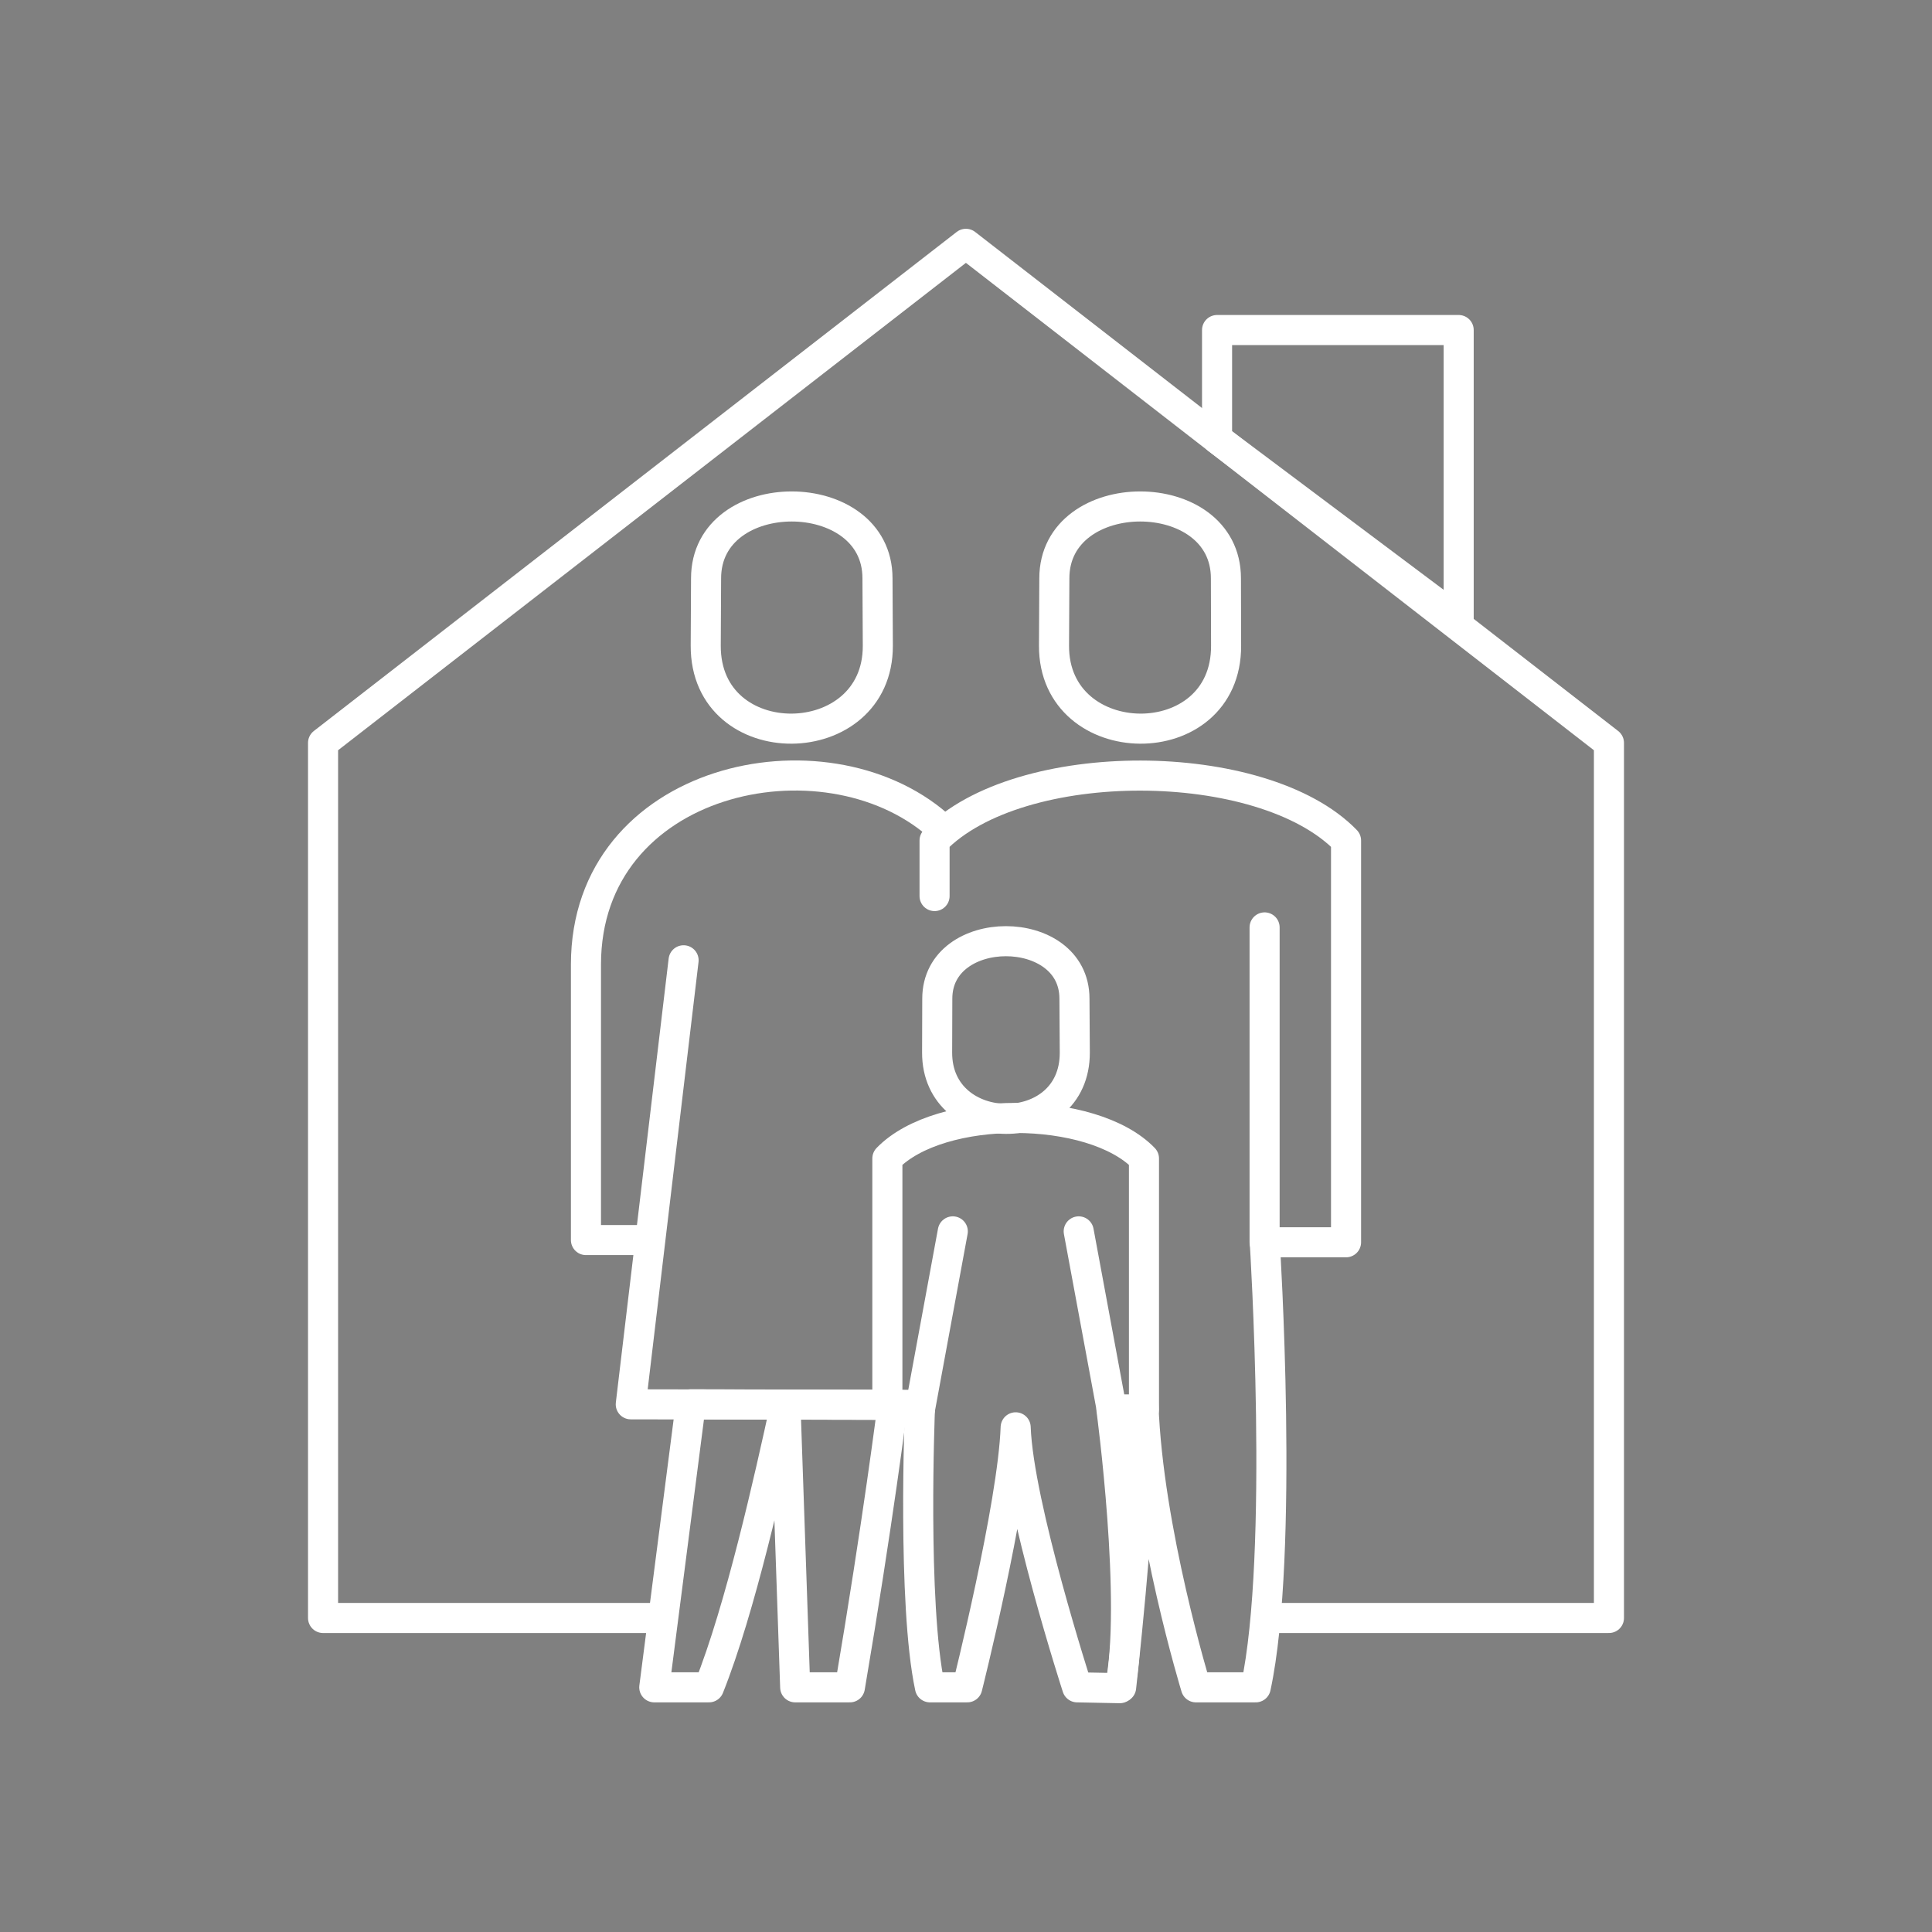
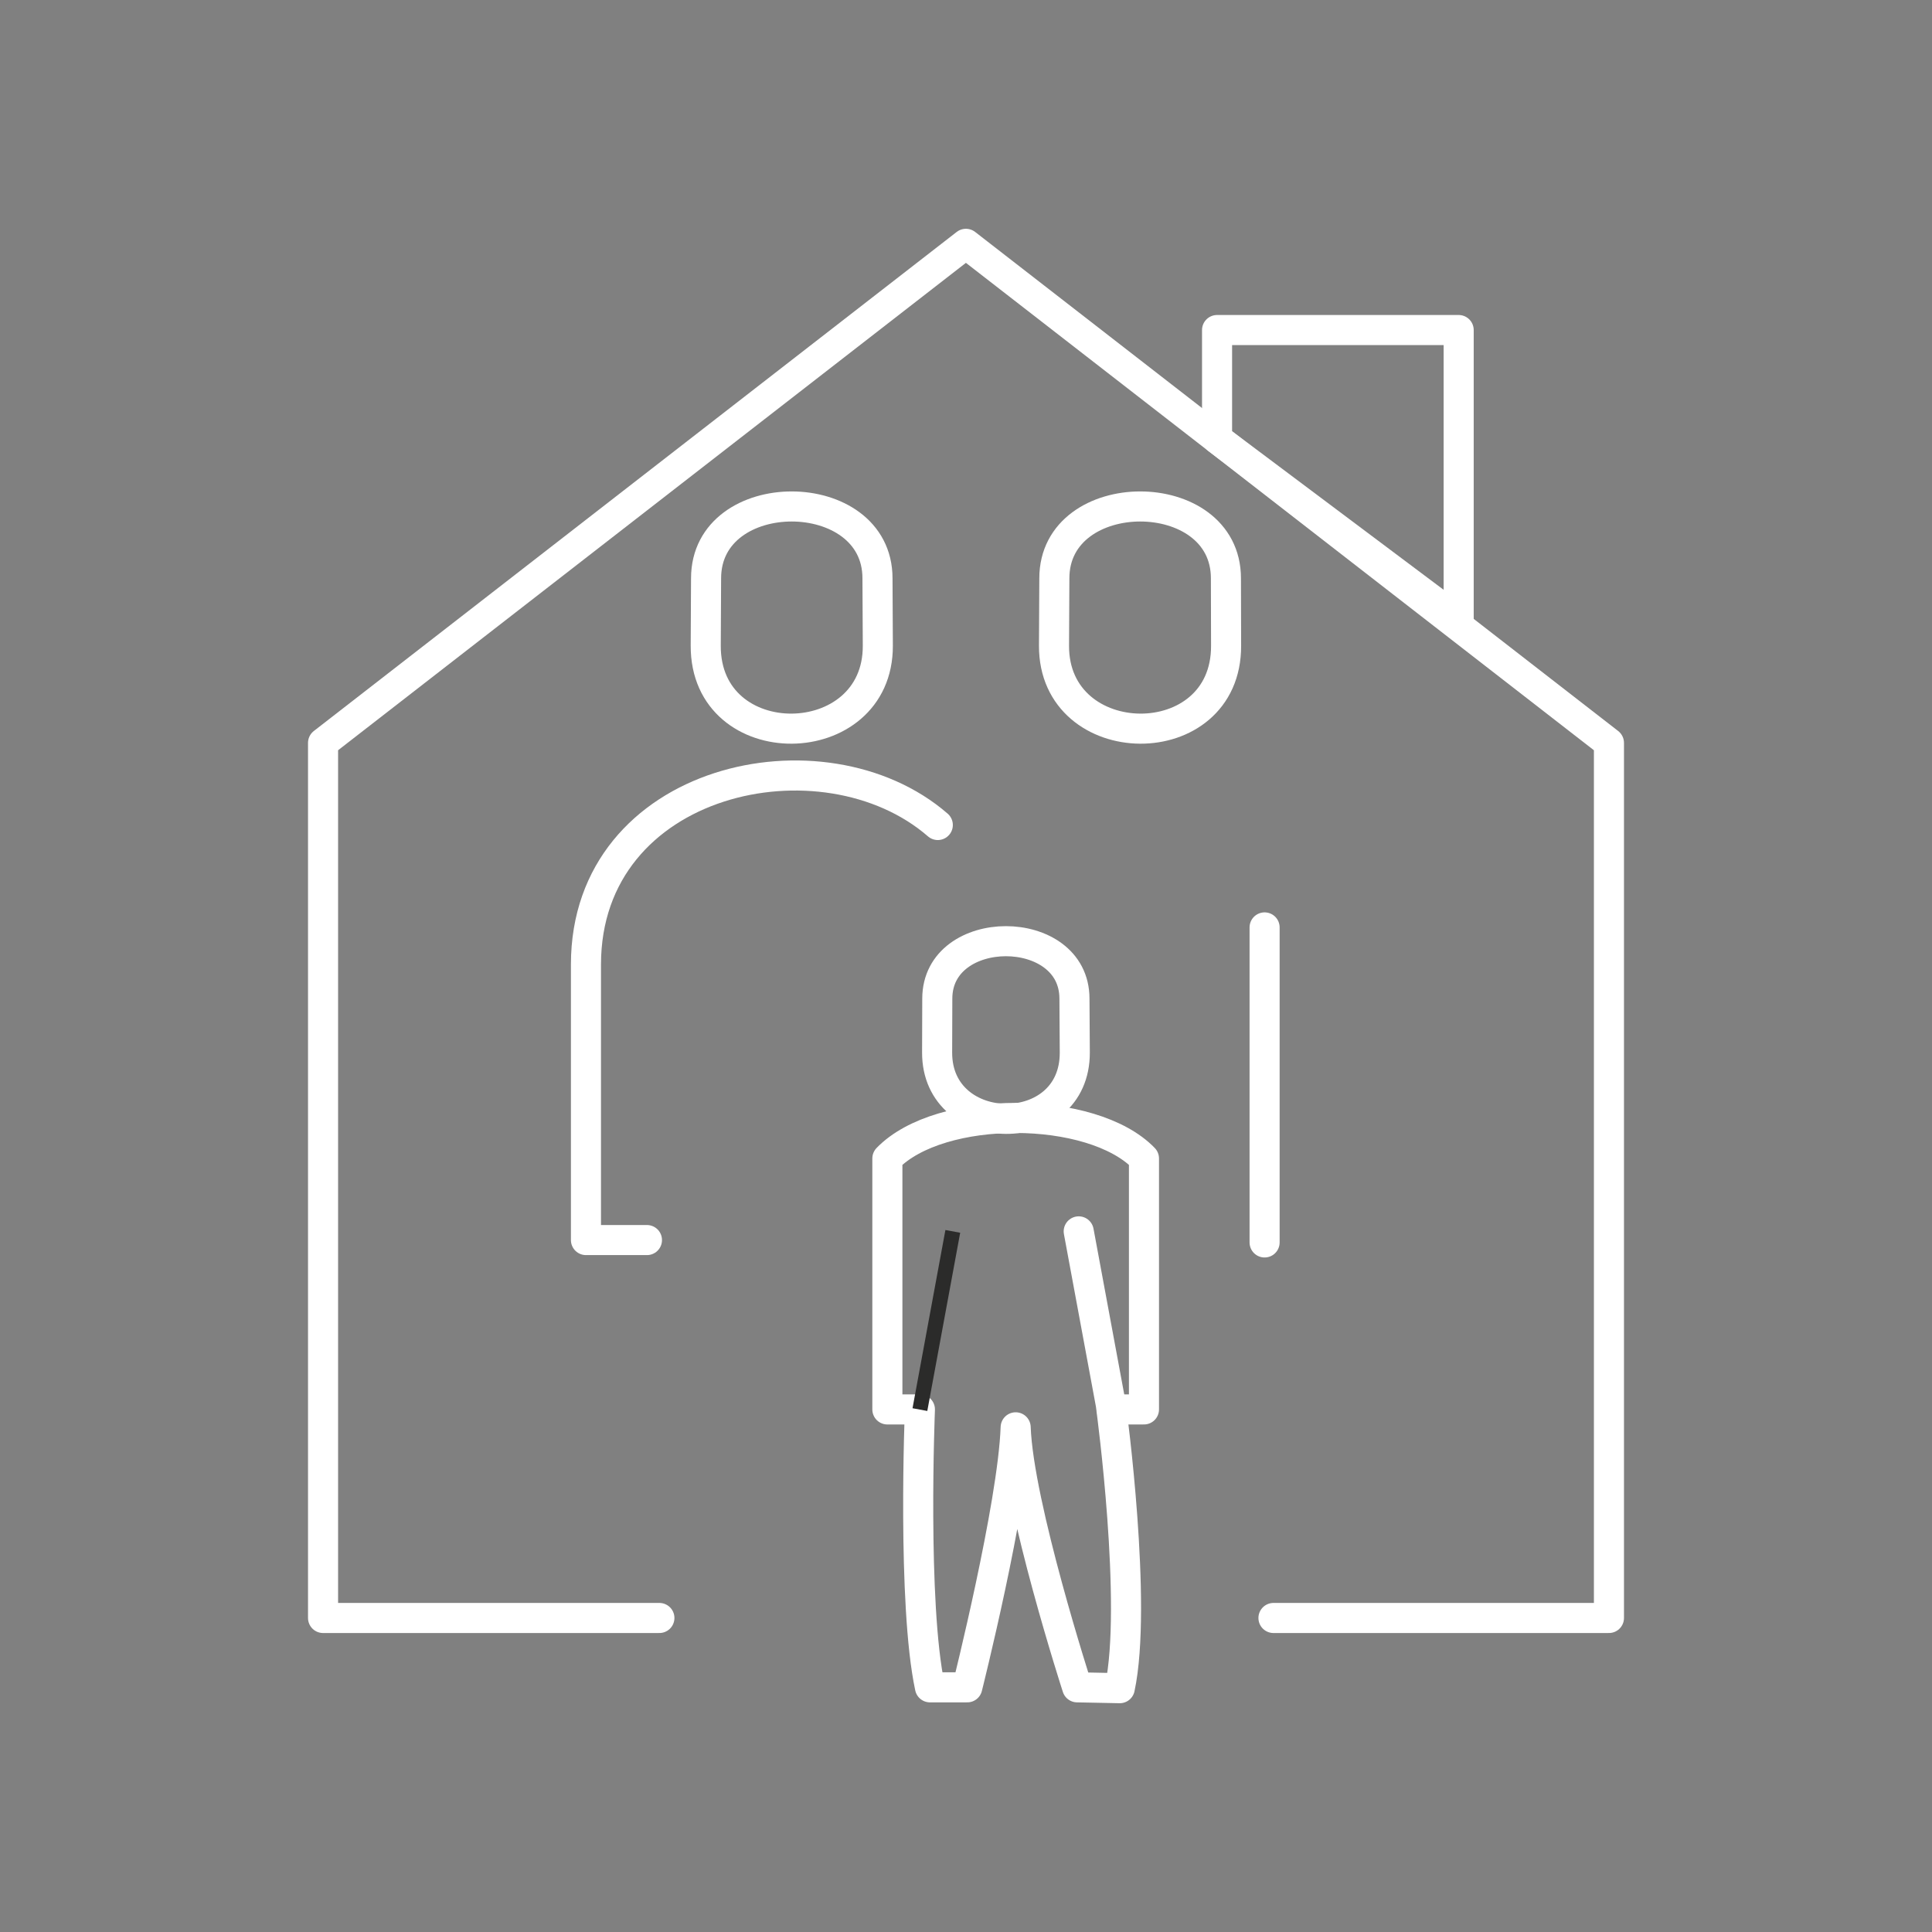
<svg xmlns="http://www.w3.org/2000/svg" xmlns:xlink="http://www.w3.org/1999/xlink" version="1.1" id="Ebene_1" x="0px" y="0px" viewBox="0 0 113.39 113.39" style="enable-background:new 0 0 113.39 113.39;" xml:space="preserve">
  <rect x="0" y="0" width="113.39" height="113.39" fill="#808080" stroke="none" />
  <style type="text/css">
	
		.st0{clip-path:url(#SVGID_2_);fill:none;stroke:#FFFFFF;stroke-width:1.765;stroke-linecap:round;stroke-linejoin:round;stroke-miterlimit:10;}
	.st1{fill:none;stroke:#2B2B2A;stroke-width:0.882;stroke-miterlimit:10;}
	.st2{fill:none;stroke:#FFFFFF;stroke-width:1.765;stroke-linecap:round;stroke-linejoin:round;stroke-miterlimit:10;}
	
		.st3{clip-path:url(#SVGID_4_);fill:none;stroke:#FFFFFF;stroke-width:1.765;stroke-linecap:round;stroke-linejoin:round;stroke-miterlimit:10;}
	
		.st4{clip-path:url(#SVGID_6_);fill:none;stroke:#FFFFFF;stroke-width:1.765;stroke-linecap:round;stroke-linejoin:round;stroke-miterlimit:10;}
	
		.st5{clip-path:url(#SVGID_8_);fill:none;stroke:#FFFFFF;stroke-width:1.765;stroke-linecap:round;stroke-linejoin:round;stroke-miterlimit:10;}
</style>
  <g>
    <defs>
      <rect id="SVGID_1_" x="18.08" y="13.42" width="77.23" height="86.54" />
    </defs>
    <clipPath id="SVGID_2_">
      <use xlink:href="#SVGID_1_" style="overflow:visible;" />
    </clipPath>
    <path class="st0" d="M41.44,33.94c0-5.63,10.06-5.61,10.06,0l0.02,3.95c0.03,6.43-10.13,6.57-10.1,0L41.44,33.94z" />
    <path class="st0" d="M71.95,33.94c0-5.63-10.07-5.61-10.07,0l-0.02,3.95c-0.03,6.43,10.13,6.57,10.1,0L71.95,33.94z" />
-     <path class="st0" d="M63.06,58.61c0-4.5-8.05-4.49-8.05,0l-0.01,3.16c-0.02,5.14,8.1,5.25,8.08,0L63.06,58.61z" />
+     <path class="st0" d="M63.06,58.61c0-4.5-8.05-4.49-8.05,0l-0.01,3.16c-0.02,5.14,8.1,5.25,8.08,0L63.06,58.61" />
    <path class="st0" d="M52.08,67.99v14.73h1.91c0,0-0.46,11.4,0.59,16.31h2.19c0,0,2.68-10.67,2.84-15.26   c0.16,4.59,3.61,15.26,3.61,15.26l2.5,0.05c1.05-4.91-0.49-16.36-0.49-16.36h1.91V67.99C64.1,64.84,55.17,64.8,52.08,67.99z" />
  </g>
  <line class="st1" x1="74.22" y1="72.92" x2="74.22" y2="54.43" />
  <line class="st2" x1="74.22" y1="72.92" x2="74.22" y2="54.43" />
  <line class="st1" x1="53.99" y1="82.73" x2="55.92" y2="72.27" />
-   <line class="st2" x1="53.99" y1="82.73" x2="55.92" y2="72.27" />
  <line class="st1" x1="65.25" y1="82.73" x2="63.31" y2="72.27" />
  <line class="st2" x1="65.25" y1="82.73" x2="63.31" y2="72.27" />
  <g>
    <defs>
-       <rect id="SVGID_3_" x="18.08" y="13.42" width="77.23" height="86.54" />
-     </defs>
+       </defs>
    <clipPath id="SVGID_4_">
      <use xlink:href="#SVGID_3_" style="overflow:visible;" />
    </clipPath>
-     <path class="st3" d="M40.54,82.42L38.4,99.03h3.21c1.84-4.6,3.55-12.28,4.49-16.58l0.57,16.58h3.21   c1.64-9.65,2.51-16.58,2.51-16.58L40.54,82.42z" />
  </g>
-   <polyline class="st2" points="53.48,82.45 37.02,82.42 40.12,56.36 " />
  <g>
    <defs>
      <rect id="SVGID_5_" x="18.08" y="13.42" width="77.23" height="86.54" />
    </defs>
    <clipPath id="SVGID_6_">
      <use xlink:href="#SVGID_5_" style="overflow:visible;" />
    </clipPath>
    <path class="st4" d="M55.04,48.42c-6.7-5.82-20.65-2.8-20.65,8.19v16.17h3.58" />
-     <path class="st4" d="M65.8,99.03c0,0,1.05-9.24,1.31-16.58c0.26,7.35,3.08,16.58,3.08,16.58h3.51c1.69-7.86,0.53-26.12,0.53-26.12   H79V49.33c-4.9-5.05-19.2-5.11-24.15,0v3.26" />
  </g>
  <polygon class="st2" points="71.43,25.75 85.61,36.38 85.61,19.37 71.43,19.37 " />
  <g>
    <defs>
      <rect id="SVGID_7_" x="18.08" y="13.42" width="77.23" height="86.54" />
    </defs>
    <clipPath id="SVGID_8_">
      <use xlink:href="#SVGID_7_" style="overflow:visible;" />
    </clipPath>
    <polyline class="st5" points="74.74,94.96 94.43,94.96 94.43,43.6 56.69,14.31 18.96,43.6 18.96,94.96 38.7,94.96  " />
  </g>
</svg>